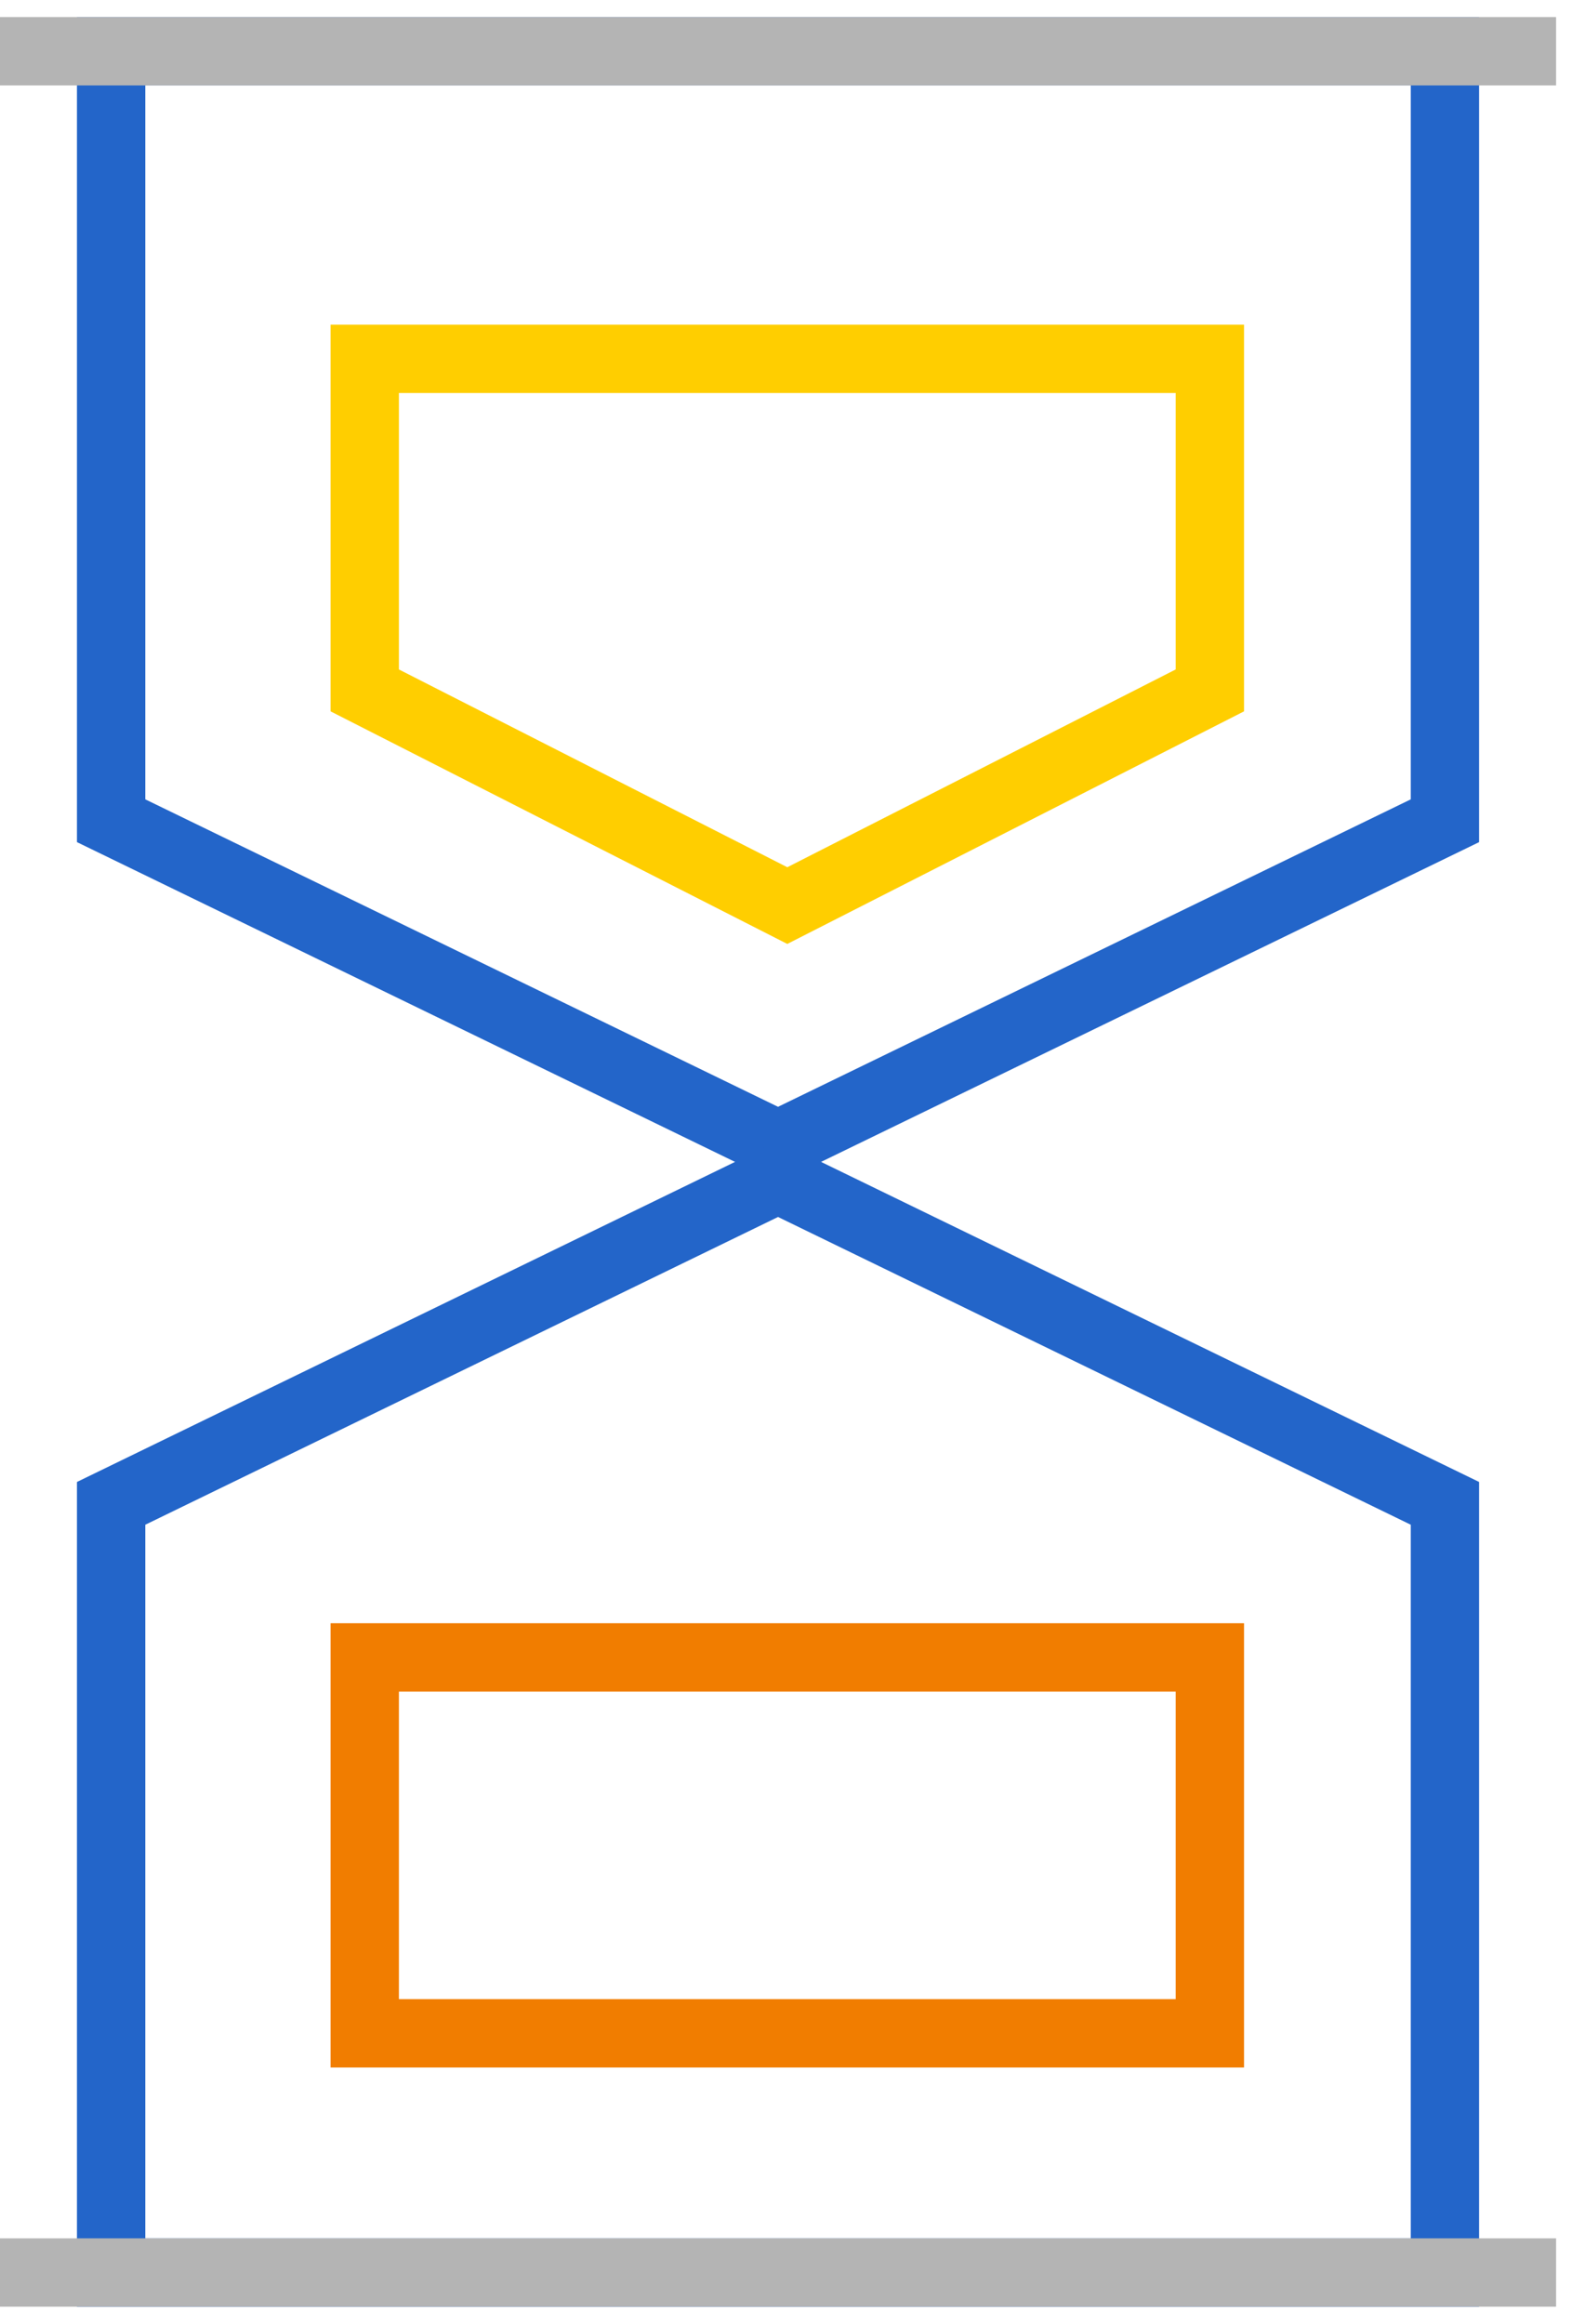
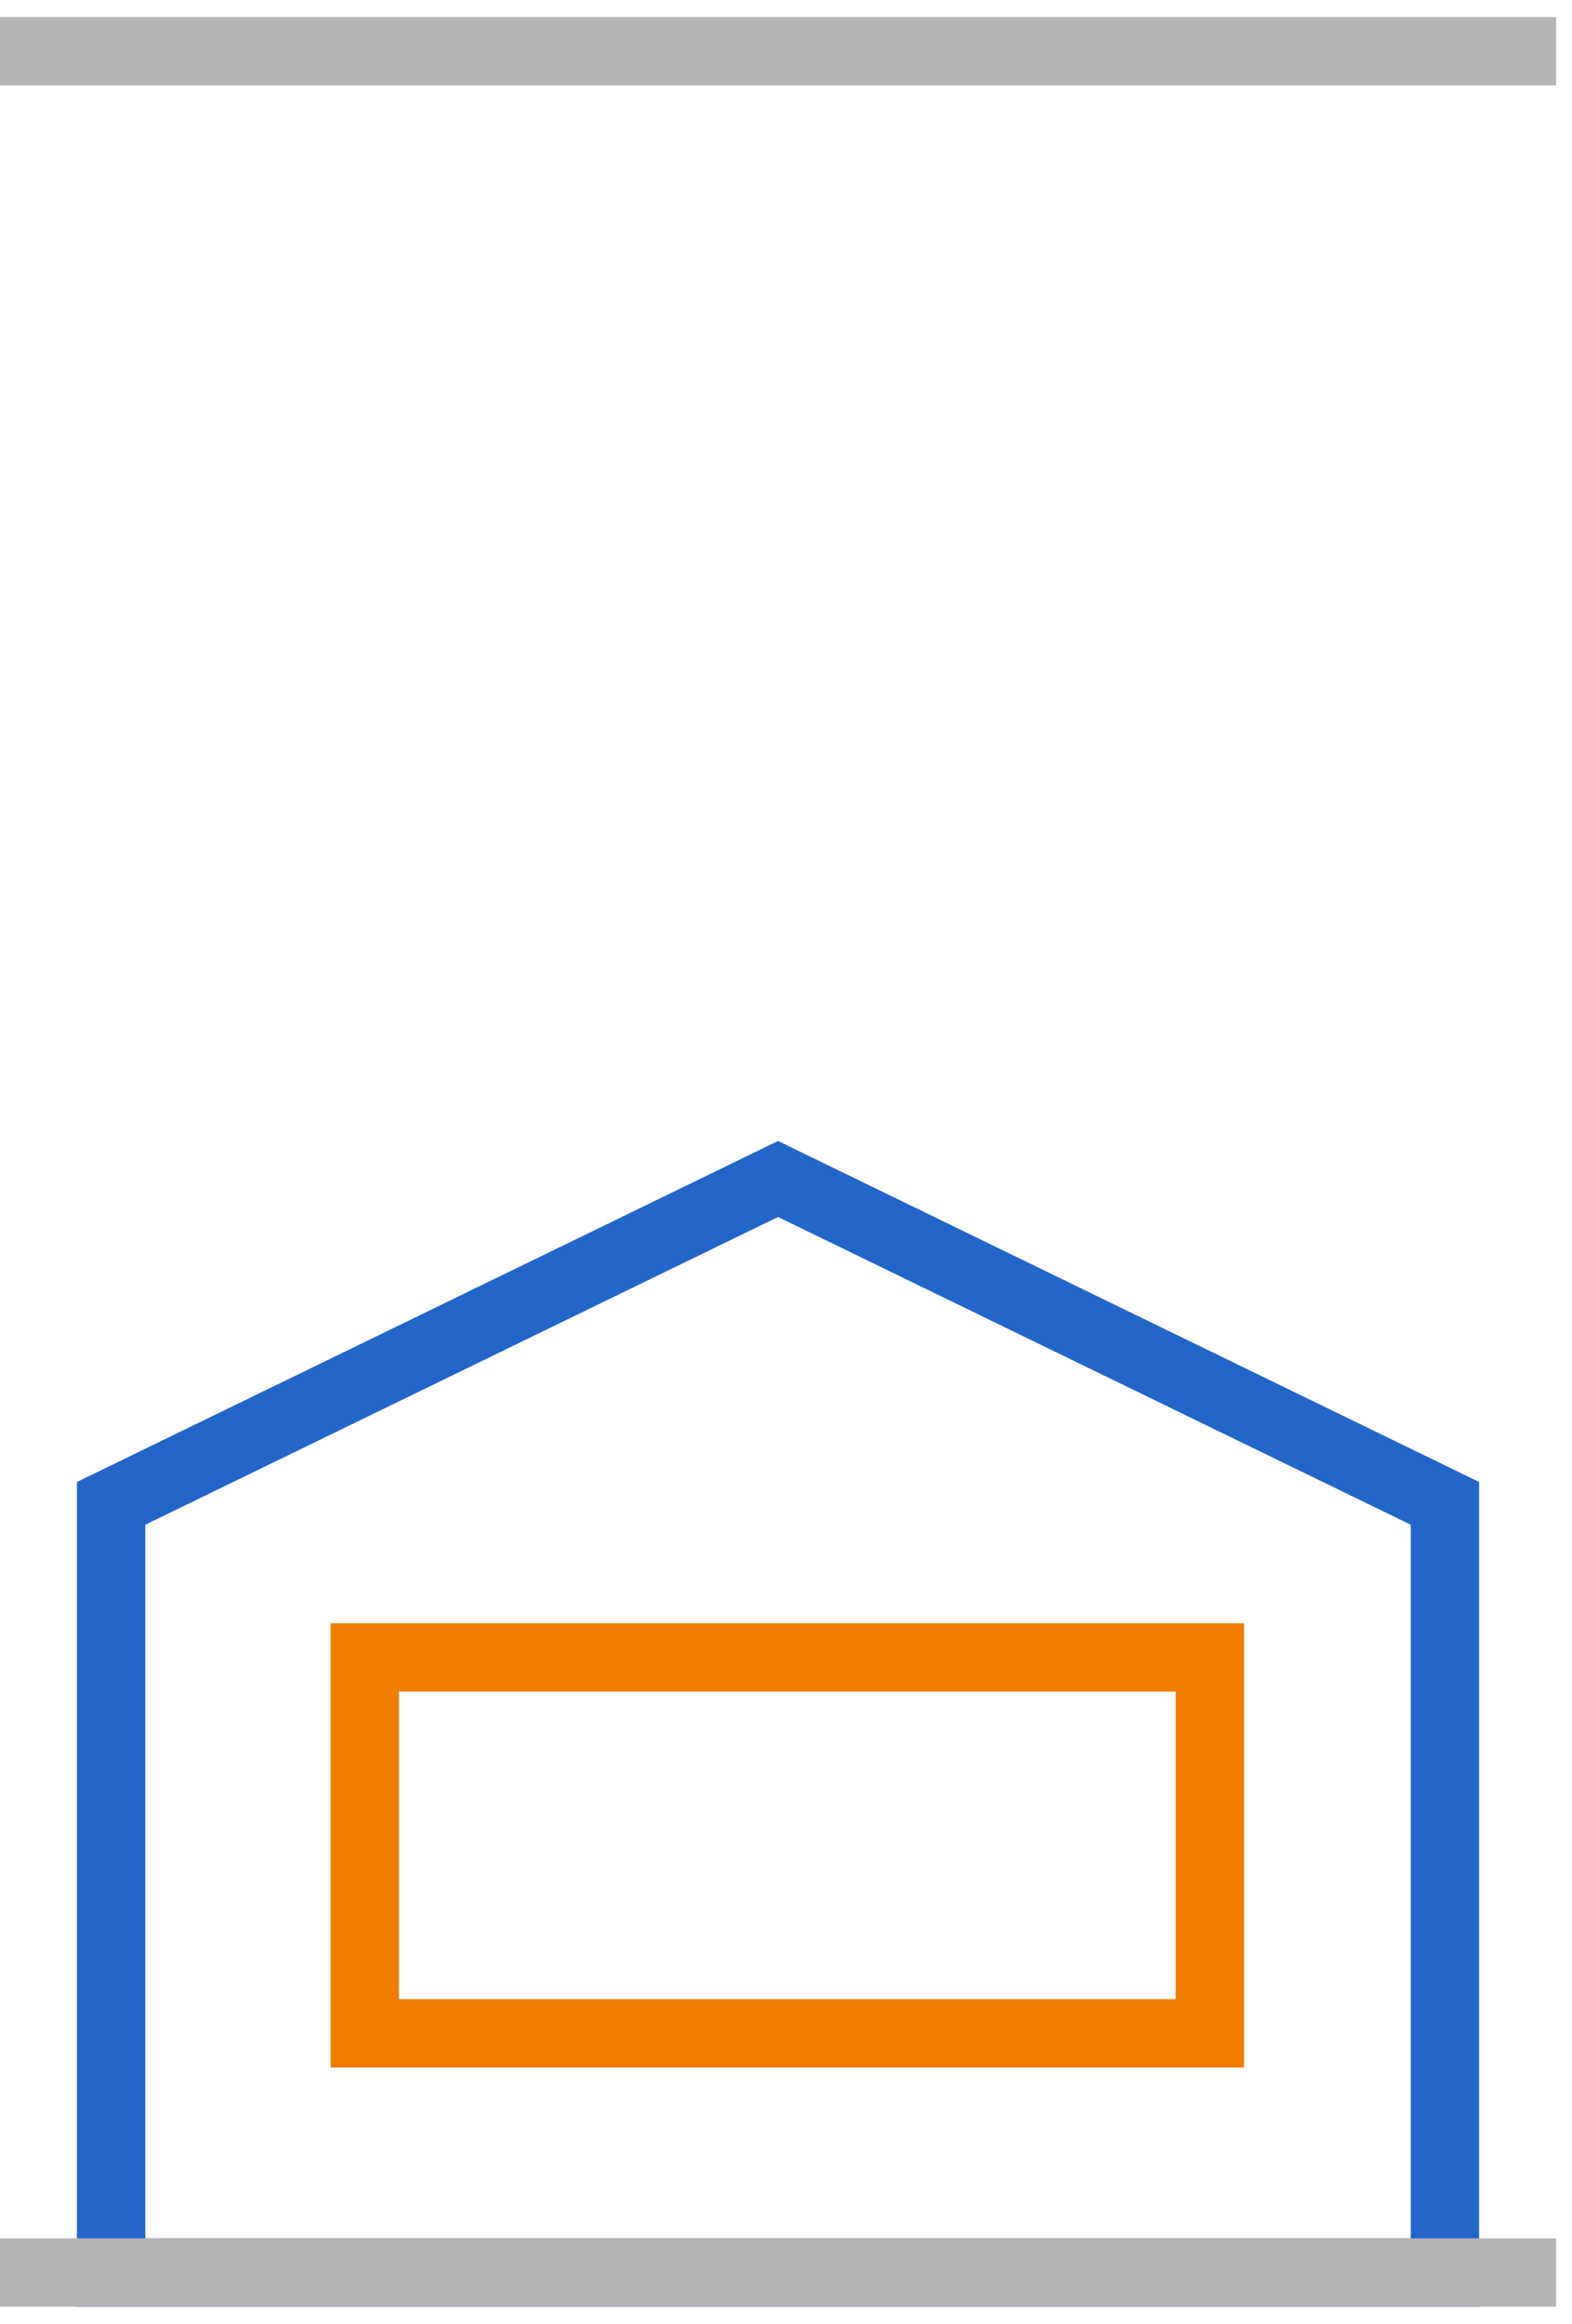
<svg xmlns="http://www.w3.org/2000/svg" width="46" height="68" viewBox="0 0 46 68" fill="none">
-   <path fill-rule="evenodd" clip-rule="evenodd" d="M22.767 1.5H3.252V24.017L22.767 33.5L42.282 24.017V1.5H22.767Z" stroke="#2365C9" stroke-width="2" />
  <path fill-rule="evenodd" clip-rule="evenodd" d="M22.767 34.5L3.252 43.992V66.5H22.767H42.282V43.992L22.767 34.5Z" stroke="#2365C9" stroke-width="2" />
  <path d="M0 1.5H45.534" stroke="#B4B4B4" stroke-width="2" />
  <path fill-rule="evenodd" clip-rule="evenodd" d="M23.038 48.5L10.673 48.5L10.673 59.5H23.038H35.403V48.5L23.038 48.5Z" stroke="#F17D00" stroke-width="2" />
-   <path fill-rule="evenodd" clip-rule="evenodd" d="M10.673 10.5V20.203L23.038 26.5L35.403 20.203V10.5H10.673Z" stroke="#FFCE00" stroke-width="2" />
  <path d="M0 66.5H45.534" stroke="#B4B4B4" stroke-width="2" />
</svg>